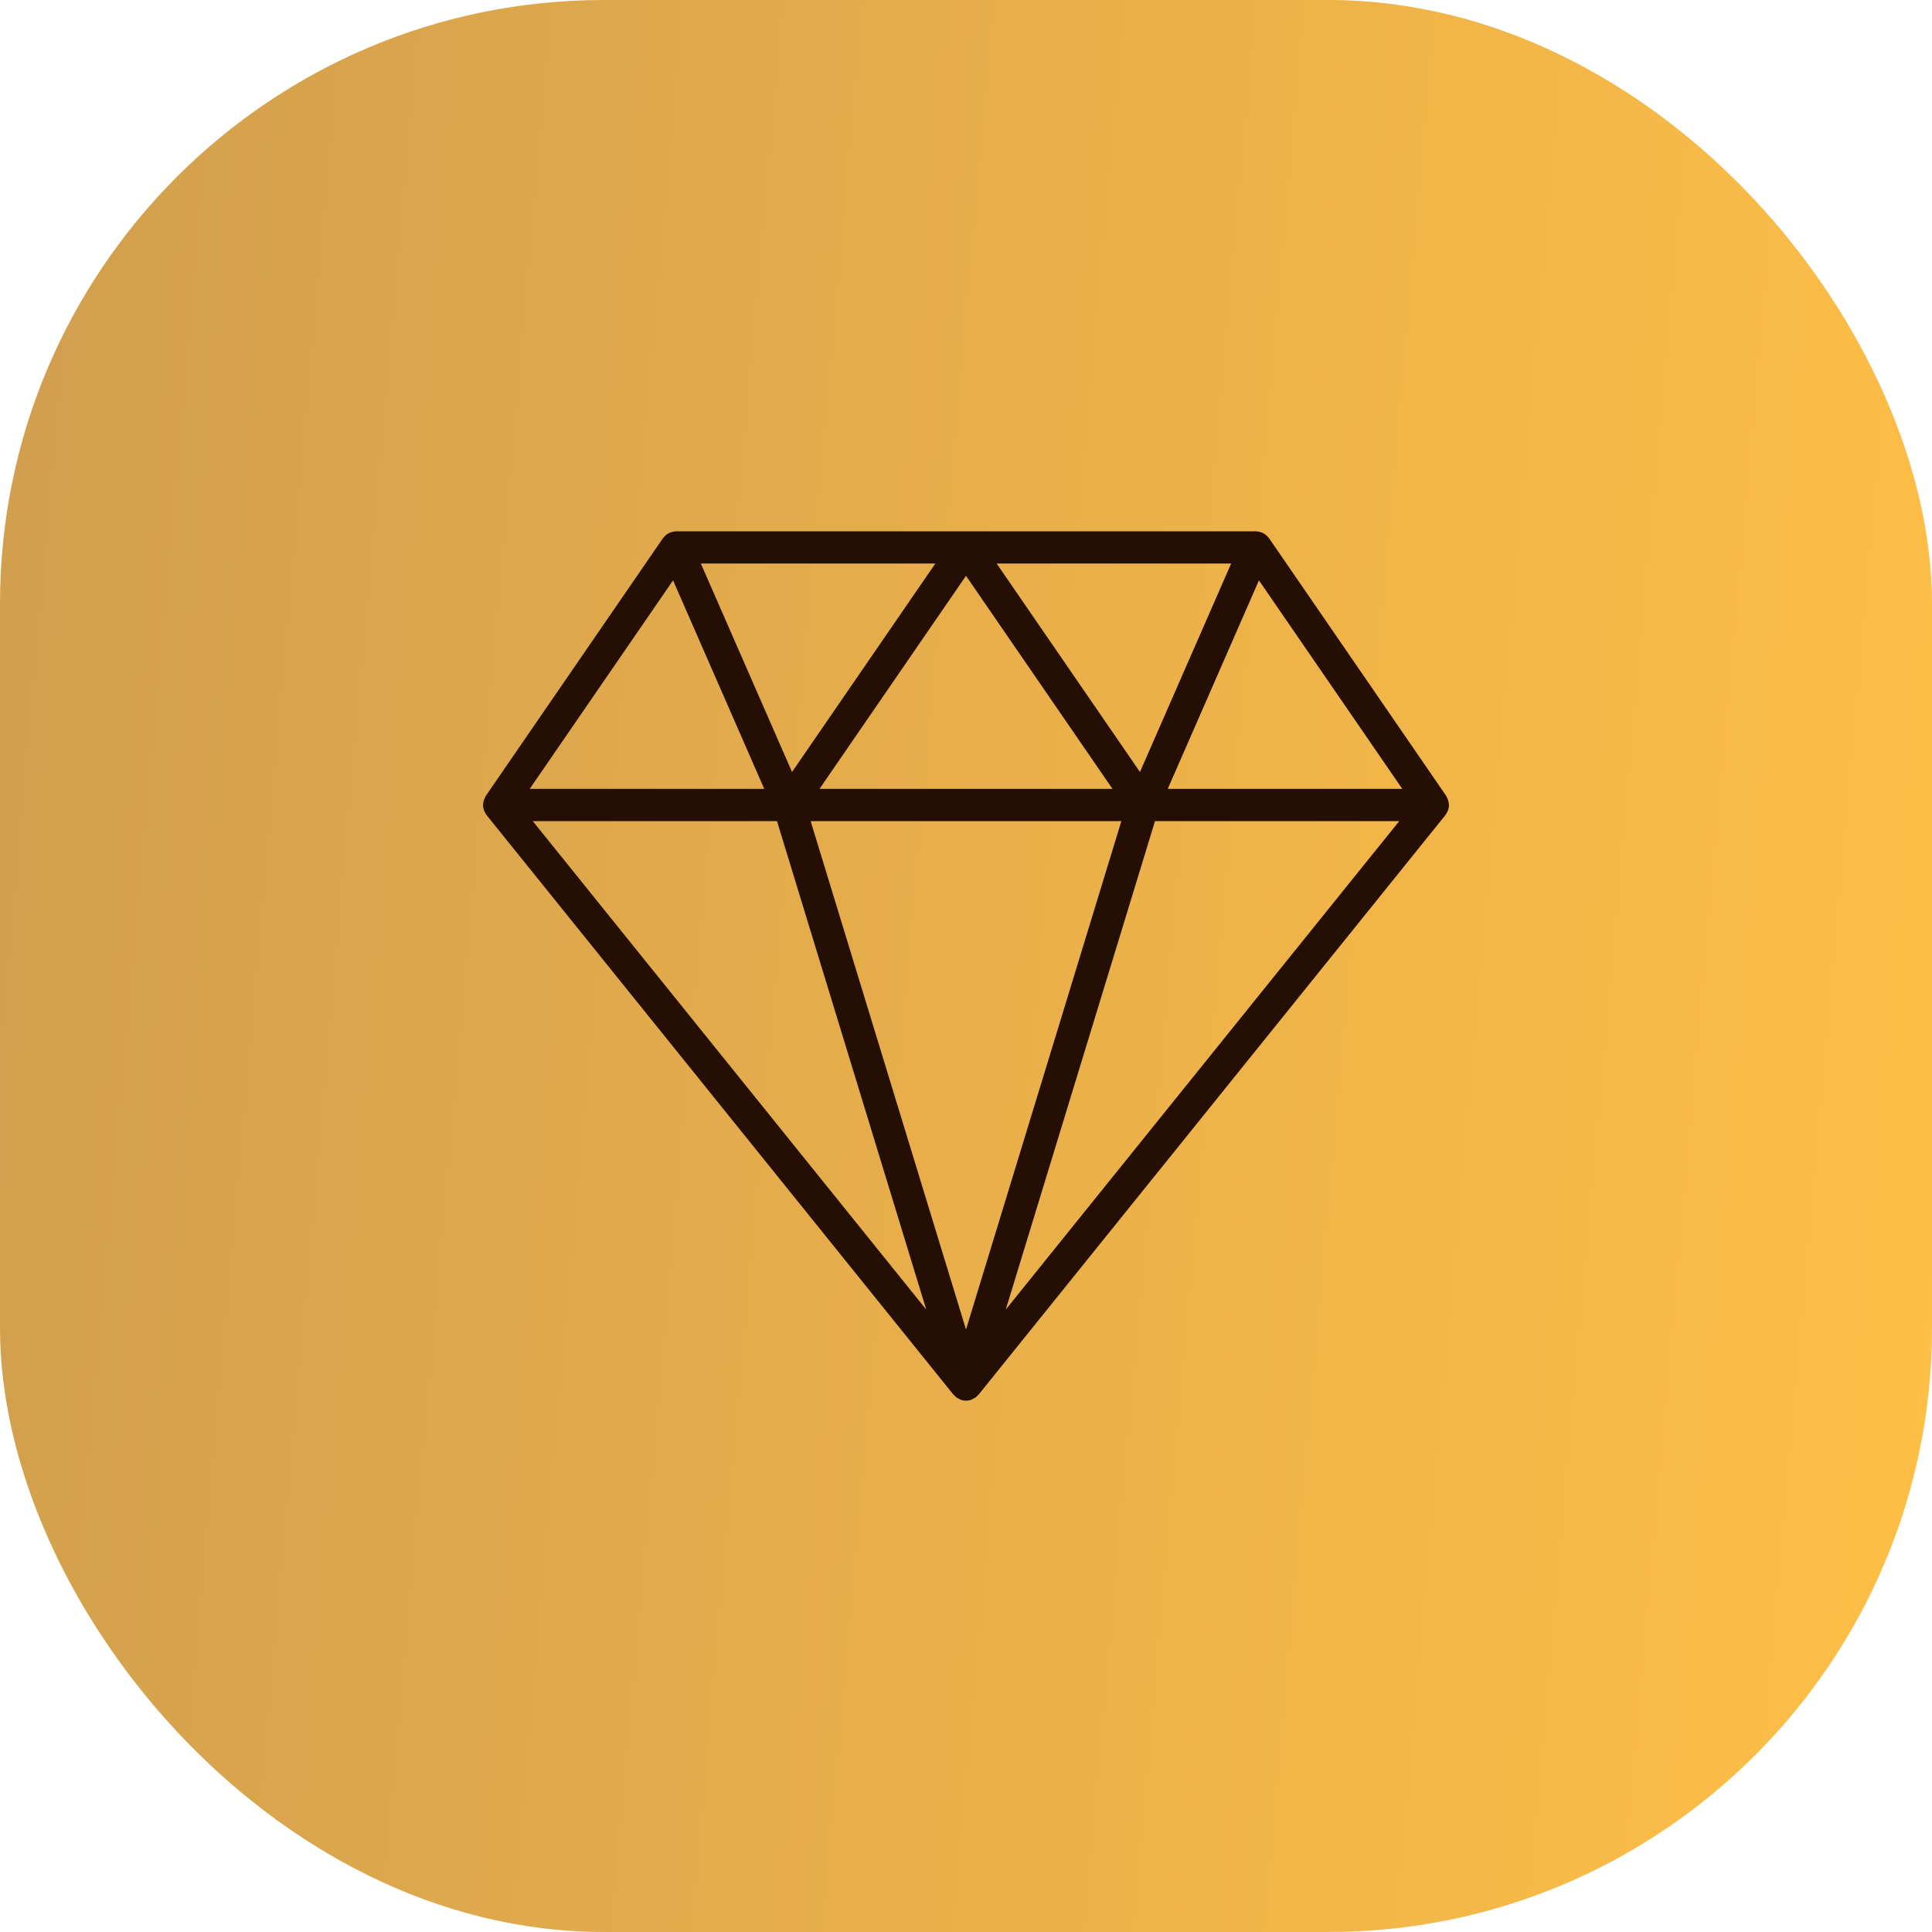
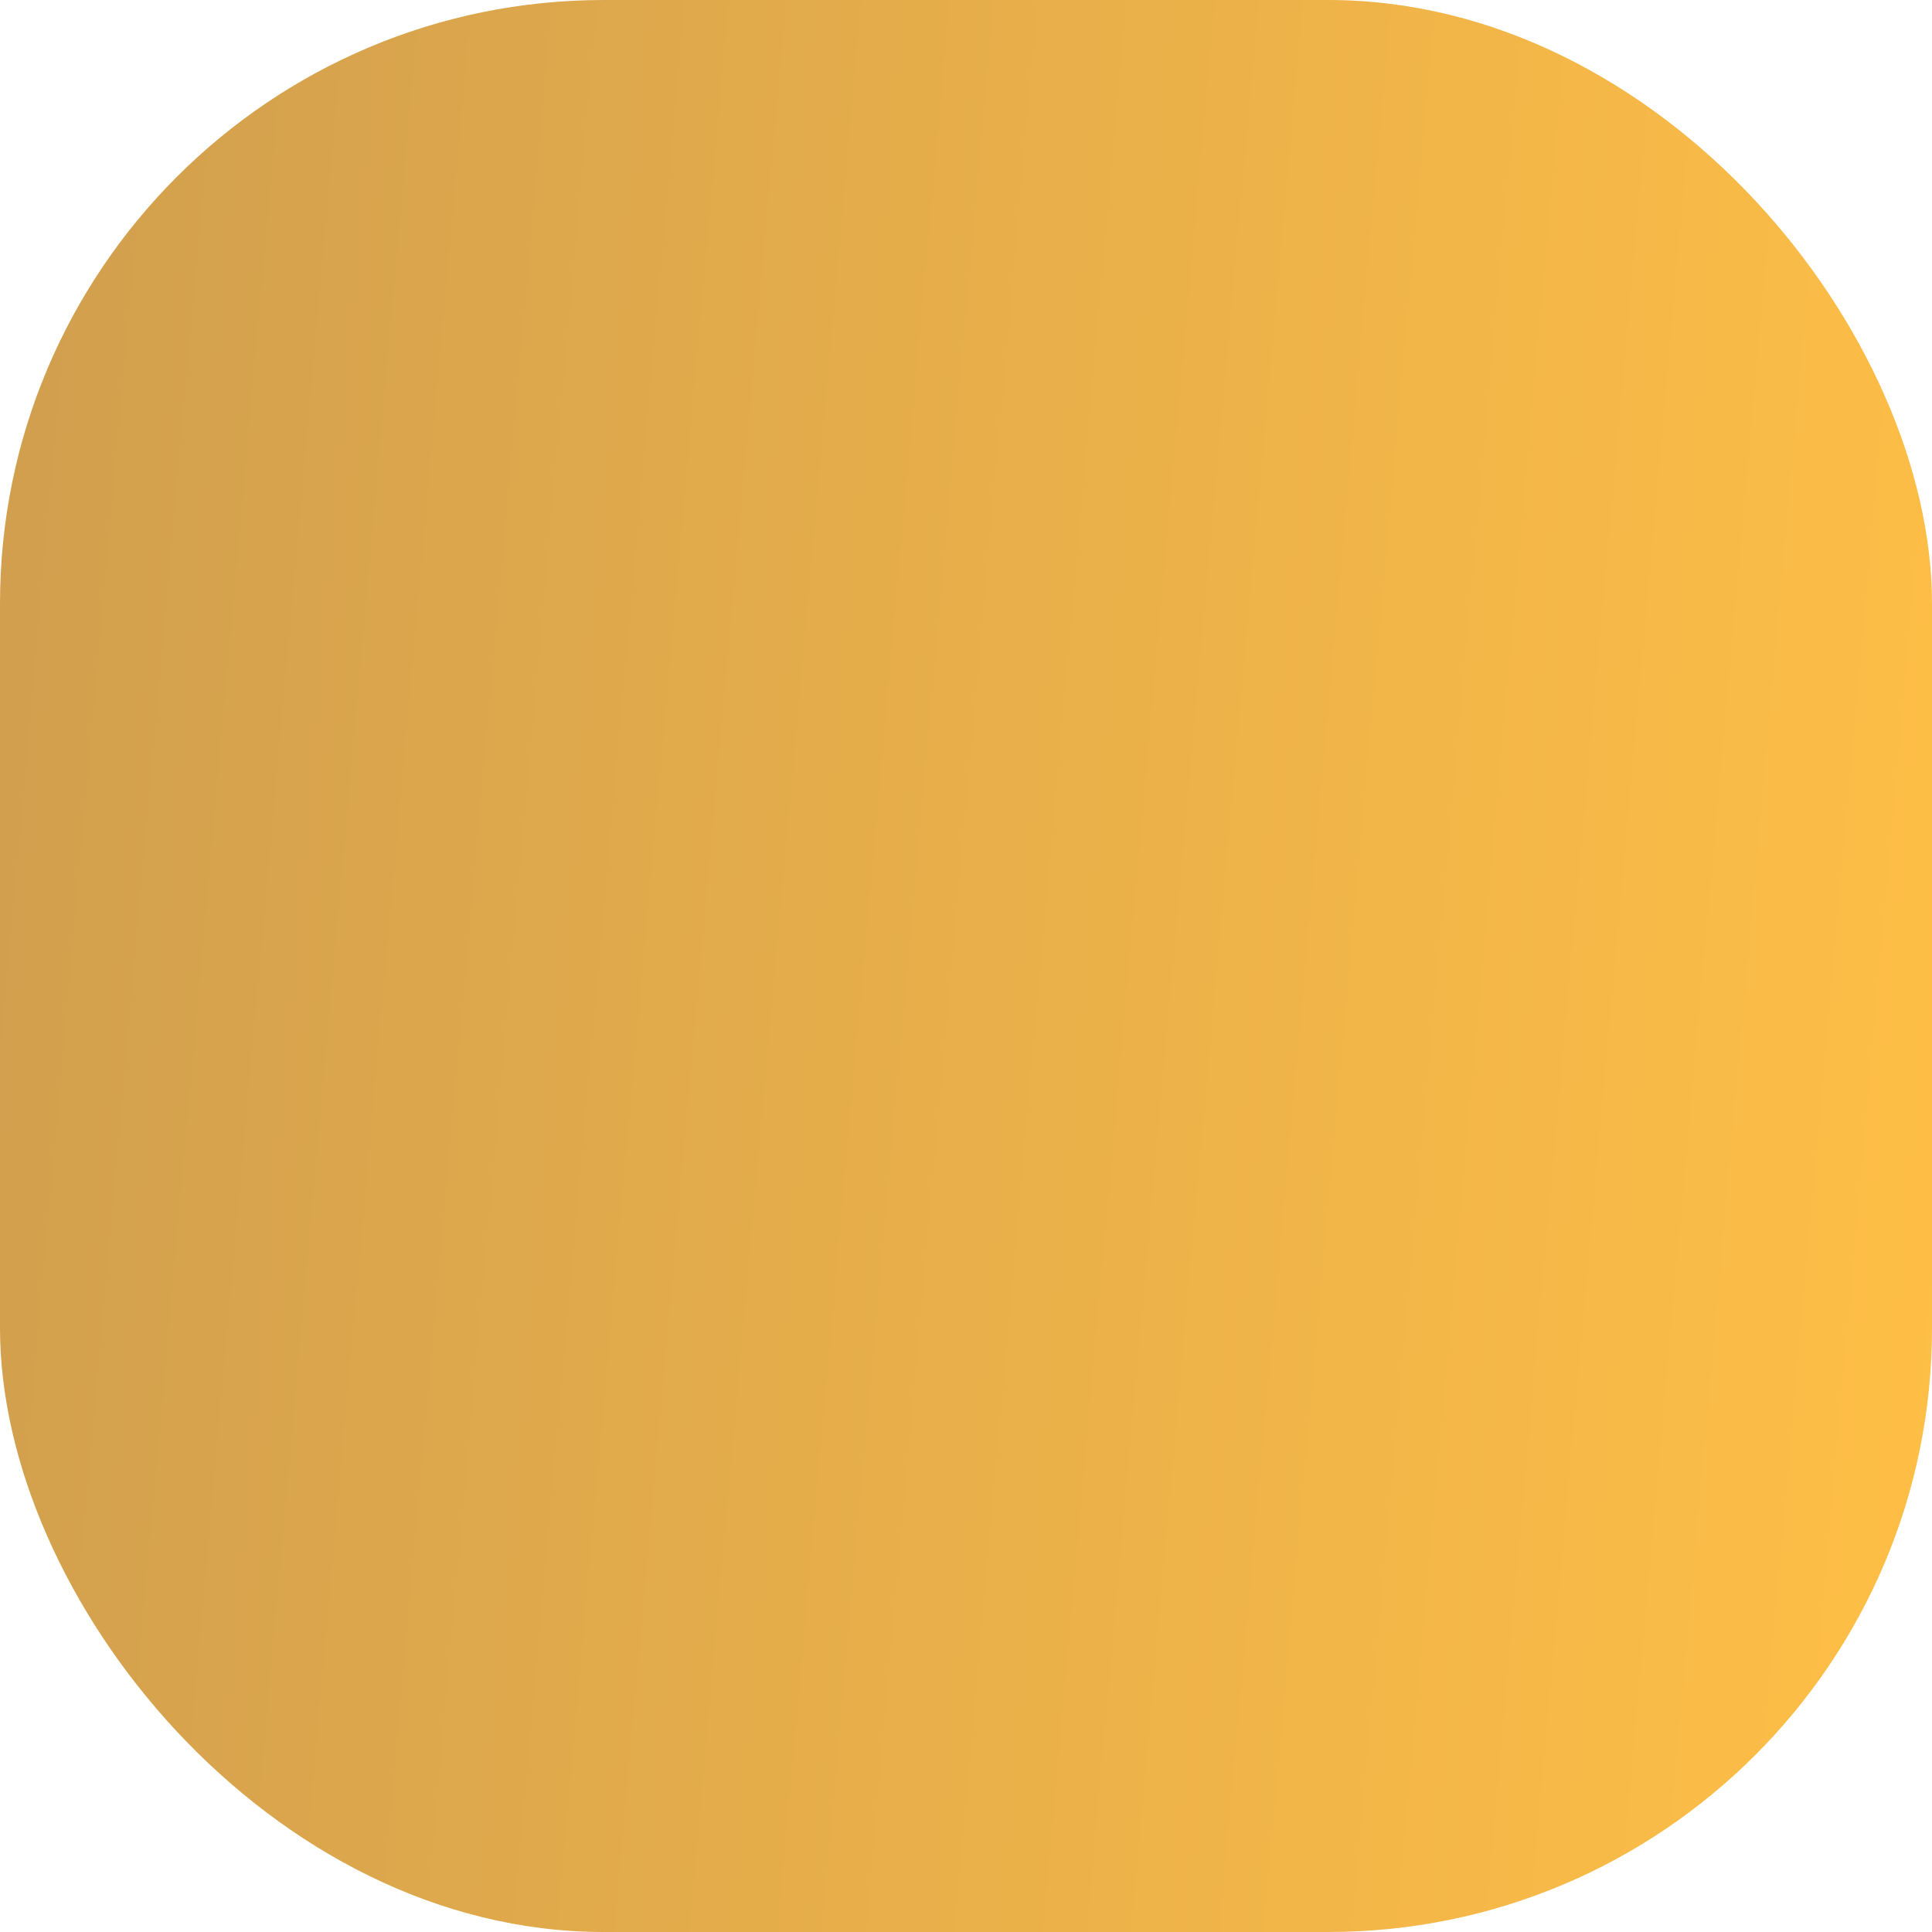
<svg xmlns="http://www.w3.org/2000/svg" width="48" height="48" viewBox="0 0 48 48" fill="none">
  <rect width="48" height="48" rx="15" fill="url(#paint0_linear_1_1496)" />
  <g clip-path="url(#clip0_1_1496)">
-     <path d="M35.995 19.973C35.992 19.936 35.986 19.9 35.973 19.865C35.967 19.848 35.959 19.833 35.95 19.817C35.943 19.802 35.939 19.787 35.93 19.773L31.53 13.373C31.521 13.361 31.51 13.351 31.5 13.34C31.493 13.332 31.488 13.325 31.481 13.318C31.448 13.285 31.41 13.258 31.368 13.239C31.365 13.238 31.363 13.235 31.36 13.233C31.355 13.231 31.35 13.232 31.345 13.23C31.304 13.214 31.26 13.204 31.215 13.202C31.211 13.202 31.206 13.2 31.202 13.2C31.201 13.2 31.201 13.2 31.2 13.2H16.8C16.799 13.2 16.798 13.2 16.797 13.2C16.794 13.2 16.792 13.201 16.789 13.201C16.742 13.203 16.697 13.214 16.655 13.23C16.65 13.232 16.645 13.231 16.64 13.234C16.637 13.235 16.635 13.238 16.632 13.239C16.59 13.258 16.552 13.285 16.519 13.318C16.512 13.325 16.507 13.332 16.5 13.34C16.49 13.351 16.479 13.361 16.47 13.373L12.07 19.773C12.061 19.787 12.057 19.802 12.05 19.817C12.041 19.833 12.033 19.848 12.027 19.865C12.014 19.9 12.008 19.936 12.005 19.973C12.005 19.982 12 19.99 12 20C12 20.002 12.001 20.004 12.001 20.007C12.002 20.055 12.012 20.102 12.03 20.147C12.035 20.161 12.044 20.172 12.051 20.185C12.063 20.207 12.072 20.231 12.089 20.251L23.689 34.651C23.693 34.657 23.701 34.659 23.706 34.664C23.711 34.671 23.717 34.676 23.723 34.682C23.733 34.692 23.742 34.703 23.753 34.712C23.771 34.726 23.79 34.735 23.809 34.746C23.821 34.753 23.832 34.759 23.846 34.765C23.857 34.77 23.868 34.777 23.88 34.781C23.881 34.781 23.882 34.782 23.883 34.782C23.922 34.794 23.961 34.8 24 34.8C24.039 34.8 24.078 34.794 24.117 34.782C24.118 34.782 24.119 34.781 24.12 34.781C24.132 34.777 24.143 34.77 24.155 34.765C24.168 34.759 24.179 34.753 24.191 34.746C24.21 34.735 24.23 34.726 24.247 34.712C24.258 34.703 24.267 34.692 24.277 34.682C24.283 34.676 24.289 34.671 24.294 34.664C24.299 34.659 24.307 34.657 24.311 34.651L35.911 20.251C35.928 20.231 35.937 20.207 35.949 20.185C35.956 20.172 35.965 20.161 35.97 20.147C35.988 20.102 35.998 20.055 35.999 20.007C35.999 20.004 36 20.002 36 20C36 19.99 35.995 19.982 35.995 19.973ZM30.588 14L28.322 19.18L24.761 14H30.588ZM27.64 19.6H20.36L24 14.306L27.64 19.6ZM23.239 14L19.678 19.18L17.412 14H23.239ZM16.722 14.419L18.988 19.6H13.16L16.722 14.419ZM13.236 20.4H19.304L23.012 32.536L13.236 20.4ZM24 33.032L20.14 20.4H27.86L24 33.032ZM24.988 32.536L28.696 20.4H34.764L24.988 32.536ZM29.012 19.6L31.278 14.419L34.84 19.6H29.012Z" fill="#250F04" />
+     <path d="M35.995 19.973C35.992 19.936 35.986 19.9 35.973 19.865C35.967 19.848 35.959 19.833 35.95 19.817C35.943 19.802 35.939 19.787 35.93 19.773L31.53 13.373C31.521 13.361 31.51 13.351 31.5 13.34C31.493 13.332 31.488 13.325 31.481 13.318C31.448 13.285 31.41 13.258 31.368 13.239C31.365 13.238 31.363 13.235 31.36 13.233C31.355 13.231 31.35 13.232 31.345 13.23C31.304 13.214 31.26 13.204 31.215 13.202C31.211 13.202 31.206 13.2 31.202 13.2C31.201 13.2 31.201 13.2 31.2 13.2H16.8C16.799 13.2 16.798 13.2 16.797 13.2C16.794 13.2 16.792 13.201 16.789 13.201C16.742 13.203 16.697 13.214 16.655 13.23C16.65 13.232 16.645 13.231 16.64 13.234C16.637 13.235 16.635 13.238 16.632 13.239C16.59 13.258 16.552 13.285 16.519 13.318C16.512 13.325 16.507 13.332 16.5 13.34C16.49 13.351 16.479 13.361 16.47 13.373L12.07 19.773C12.061 19.787 12.057 19.802 12.05 19.817C12.041 19.833 12.033 19.848 12.027 19.865C12.014 19.9 12.008 19.936 12.005 19.973C12.005 19.982 12 19.99 12 20C12 20.002 12.001 20.004 12.001 20.007C12.002 20.055 12.012 20.102 12.03 20.147C12.035 20.161 12.044 20.172 12.051 20.185L23.689 34.651C23.693 34.657 23.701 34.659 23.706 34.664C23.711 34.671 23.717 34.676 23.723 34.682C23.733 34.692 23.742 34.703 23.753 34.712C23.771 34.726 23.79 34.735 23.809 34.746C23.821 34.753 23.832 34.759 23.846 34.765C23.857 34.77 23.868 34.777 23.88 34.781C23.881 34.781 23.882 34.782 23.883 34.782C23.922 34.794 23.961 34.8 24 34.8C24.039 34.8 24.078 34.794 24.117 34.782C24.118 34.782 24.119 34.781 24.12 34.781C24.132 34.777 24.143 34.77 24.155 34.765C24.168 34.759 24.179 34.753 24.191 34.746C24.21 34.735 24.23 34.726 24.247 34.712C24.258 34.703 24.267 34.692 24.277 34.682C24.283 34.676 24.289 34.671 24.294 34.664C24.299 34.659 24.307 34.657 24.311 34.651L35.911 20.251C35.928 20.231 35.937 20.207 35.949 20.185C35.956 20.172 35.965 20.161 35.97 20.147C35.988 20.102 35.998 20.055 35.999 20.007C35.999 20.004 36 20.002 36 20C36 19.99 35.995 19.982 35.995 19.973ZM30.588 14L28.322 19.18L24.761 14H30.588ZM27.64 19.6H20.36L24 14.306L27.64 19.6ZM23.239 14L19.678 19.18L17.412 14H23.239ZM16.722 14.419L18.988 19.6H13.16L16.722 14.419ZM13.236 20.4H19.304L23.012 32.536L13.236 20.4ZM24 33.032L20.14 20.4H27.86L24 33.032ZM24.988 32.536L28.696 20.4H34.764L24.988 32.536ZM29.012 19.6L31.278 14.419L34.84 19.6H29.012Z" fill="#250F04" />
  </g>
  <defs>
    <linearGradient id="paint0_linear_1_1496" x1="0" y1="0" x2="51.173" y2="4.558" gradientUnits="userSpaceOnUse">
      <stop stop-color="#D09E4E" />
      <stop offset="1" stop-color="#FFBF46" />
      <stop offset="1" stop-color="#AF8131" />
    </linearGradient>
    <clipPath id="clip0_1_1496">
-       <rect width="24" height="24" fill="white" transform="translate(12 12)" />
-     </clipPath>
+       </clipPath>
  </defs>
</svg>